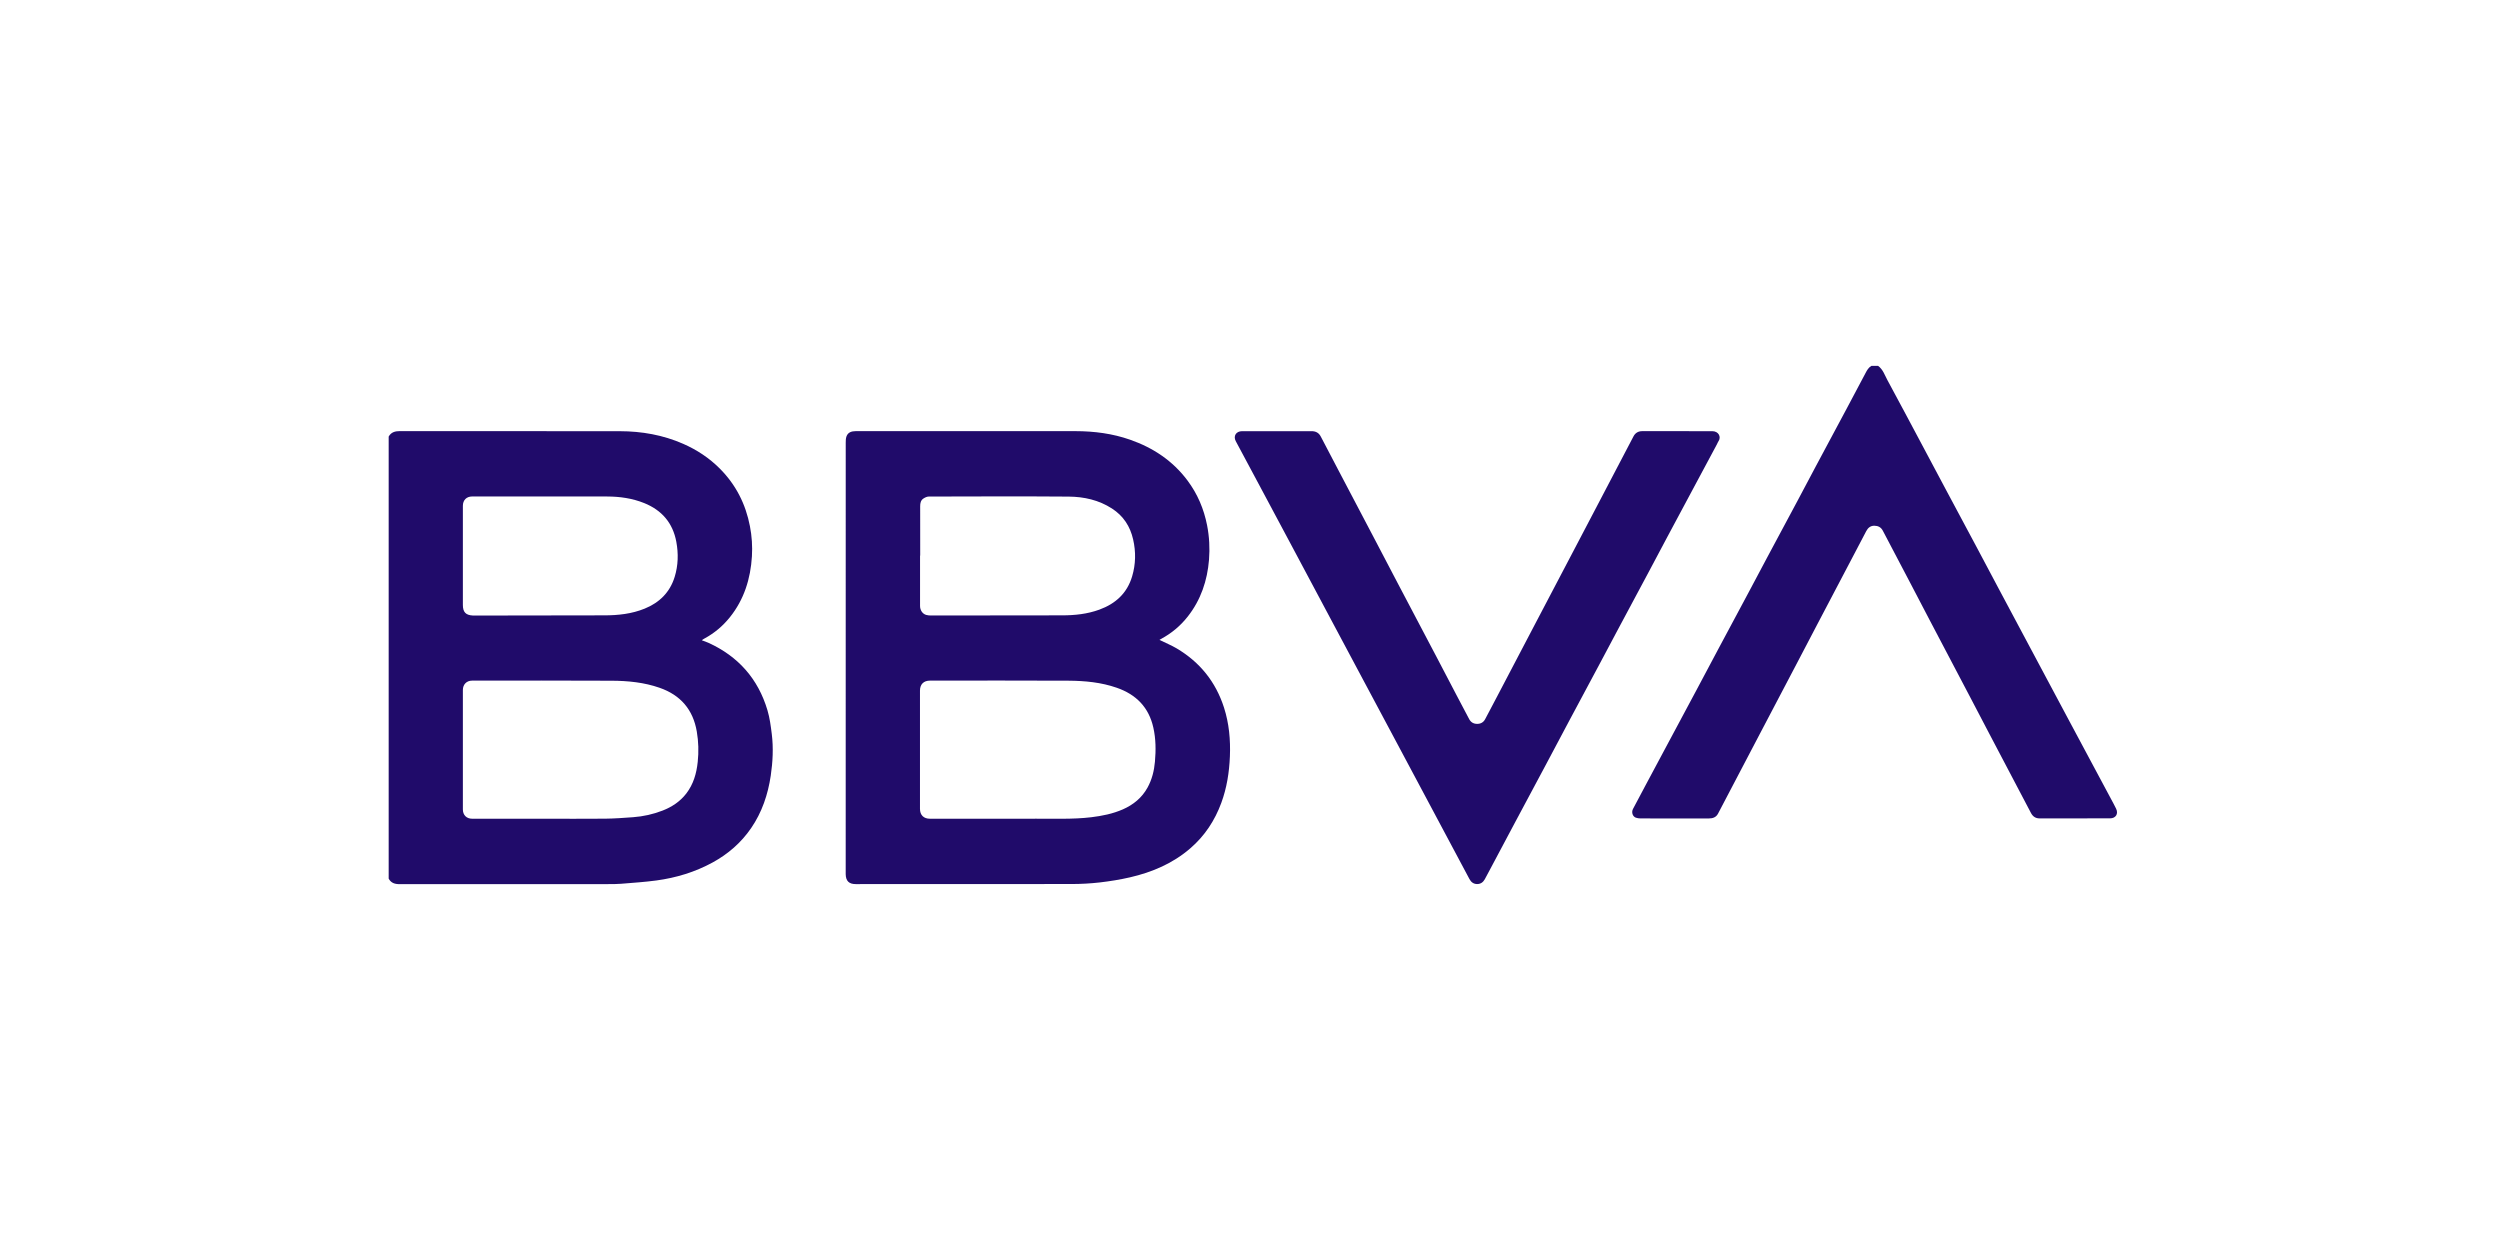
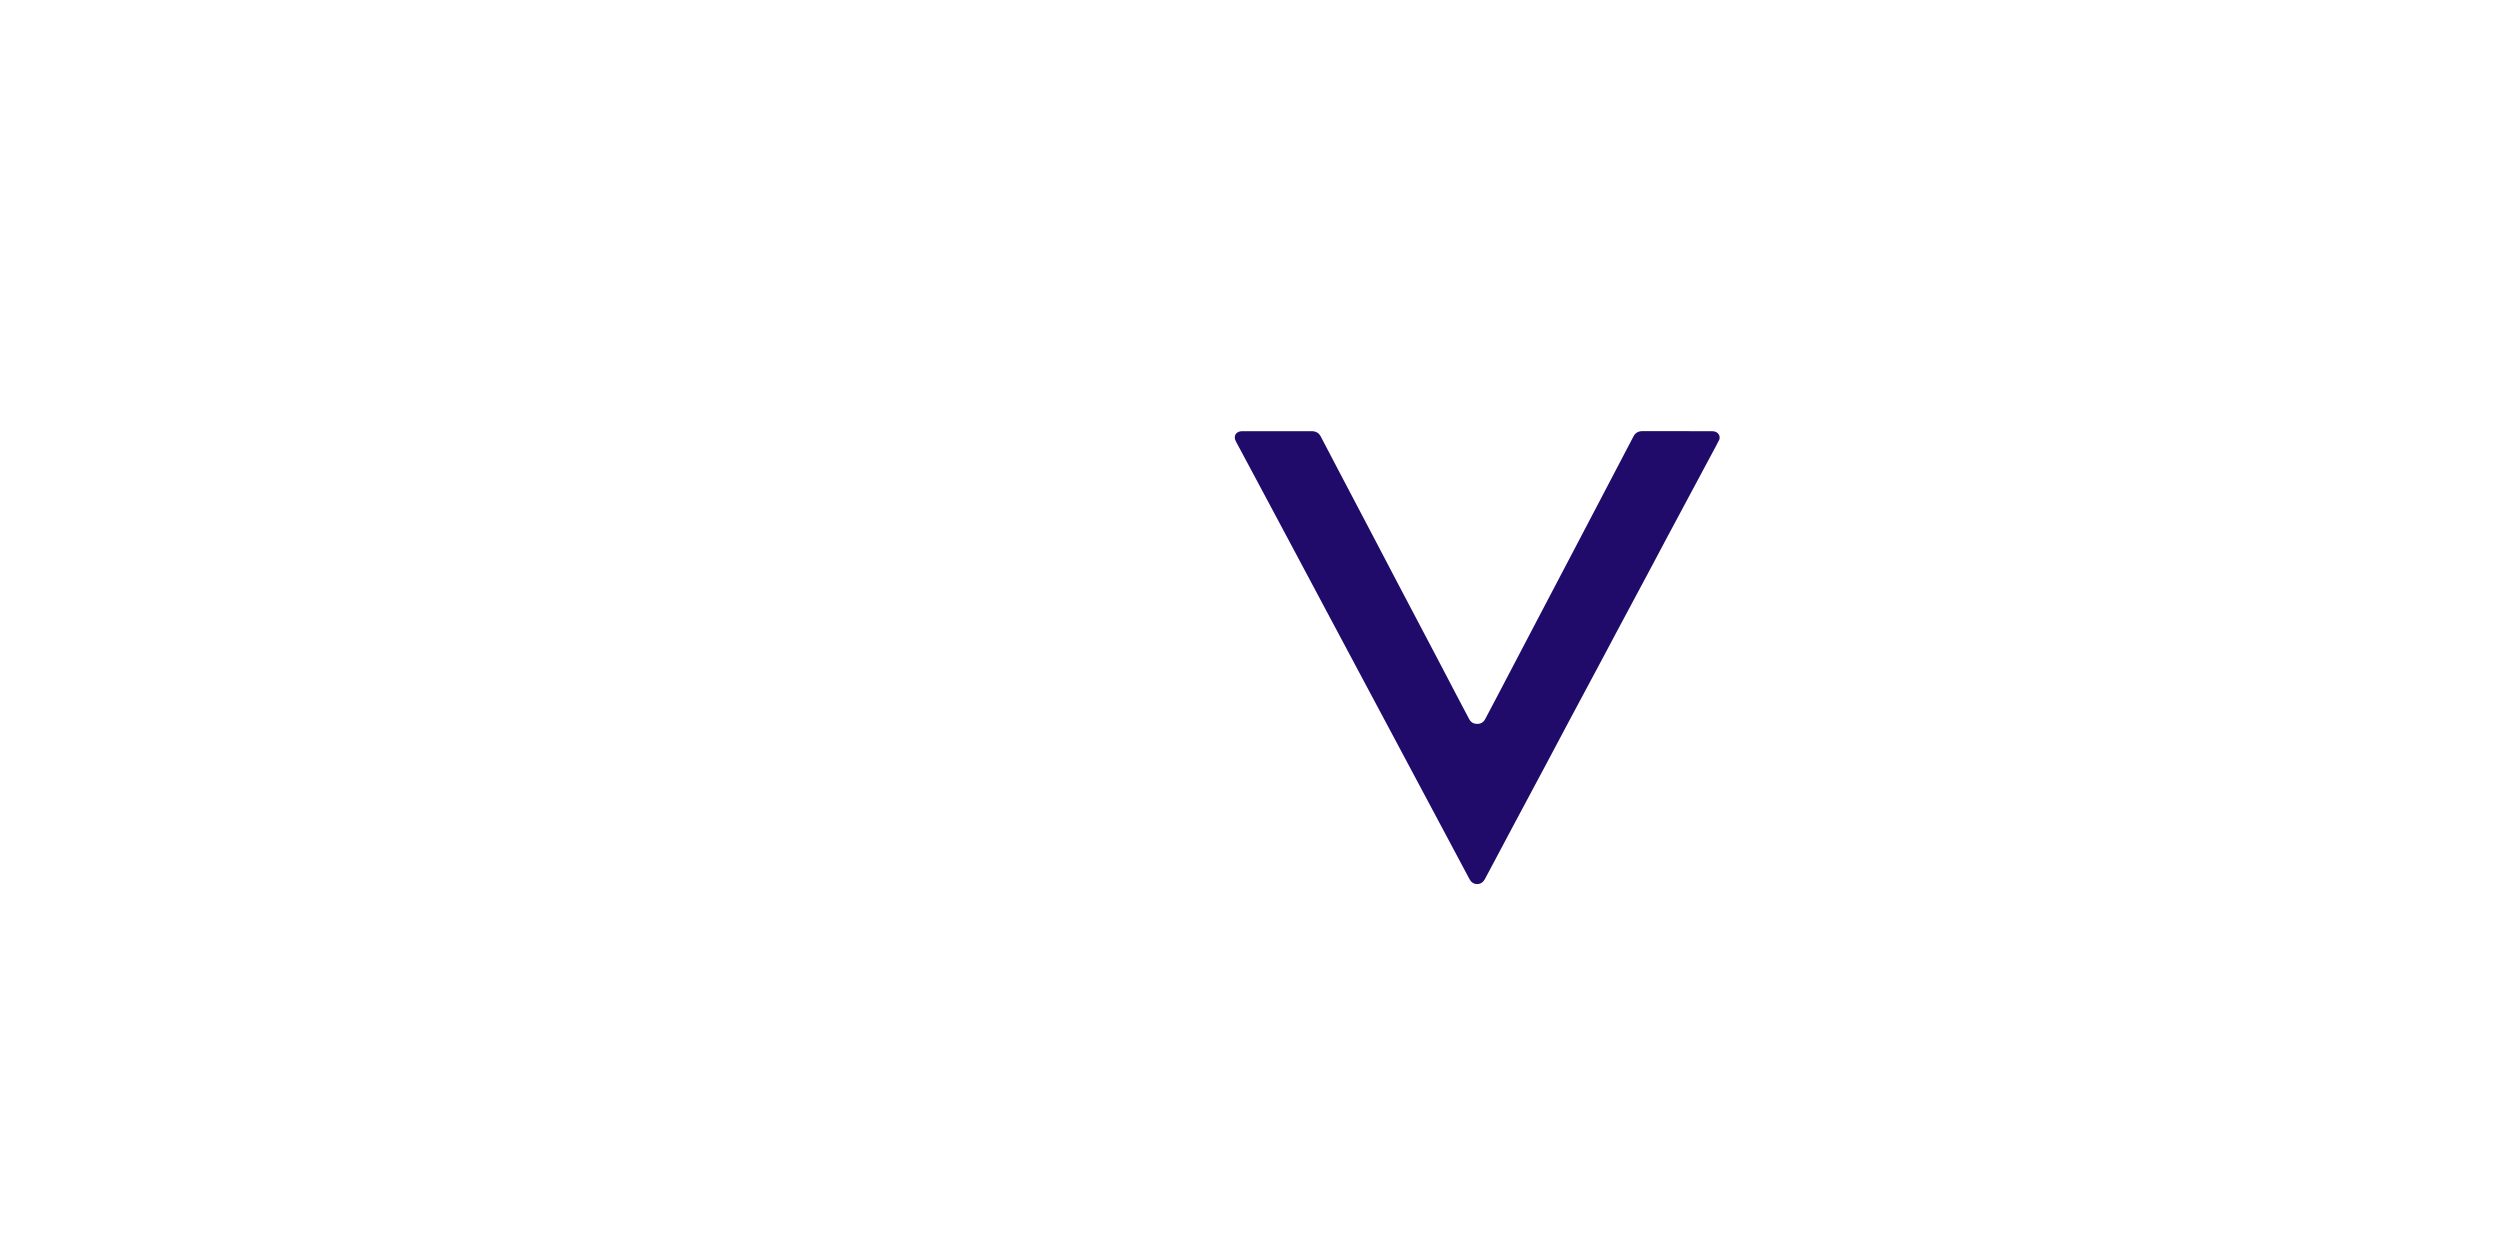
<svg xmlns="http://www.w3.org/2000/svg" width="100" height="50" viewBox="0 0 100 50" fill="none">
-   <path d="M15.547 17.463C15.647 17.285 15.806 17.244 15.999 17.244C18.931 17.247 21.863 17.243 24.795 17.248C25.669 17.25 26.518 17.398 27.325 17.752C27.874 17.992 28.367 18.317 28.791 18.742C29.434 19.386 29.827 20.161 29.998 21.052C30.075 21.449 30.101 21.851 30.077 22.253C30.022 23.149 29.765 23.979 29.195 24.69C28.915 25.038 28.579 25.324 28.184 25.537C28.161 25.549 28.138 25.563 28.115 25.578C28.104 25.584 28.095 25.594 28.074 25.612C28.168 25.647 28.255 25.675 28.338 25.713C29.531 26.256 30.325 27.154 30.698 28.409C30.79 28.716 30.831 29.04 30.871 29.359C30.94 29.916 30.911 30.474 30.83 31.027C30.718 31.781 30.48 32.491 30.045 33.125C29.645 33.708 29.127 34.158 28.51 34.496C27.805 34.882 27.047 35.112 26.254 35.219C25.786 35.282 25.313 35.312 24.842 35.351C24.67 35.365 24.497 35.364 24.325 35.364C21.545 35.364 18.766 35.363 15.987 35.366C15.795 35.367 15.642 35.321 15.547 35.145V17.463H15.547ZM21.718 32.749C22.55 32.749 23.381 32.755 24.212 32.747C24.584 32.743 24.956 32.715 25.327 32.688C25.731 32.658 26.125 32.571 26.504 32.423C26.878 32.277 27.204 32.062 27.452 31.74C27.739 31.367 27.861 30.933 27.909 30.476C27.952 30.071 27.941 29.666 27.872 29.263C27.722 28.383 27.222 27.803 26.383 27.511C25.764 27.295 25.119 27.232 24.471 27.229C22.608 27.218 20.745 27.225 18.882 27.225C18.665 27.225 18.515 27.379 18.515 27.596C18.515 29.19 18.515 30.784 18.515 32.378C18.515 32.603 18.662 32.749 18.888 32.749C19.832 32.749 20.775 32.749 21.719 32.749H21.718ZM21.665 19.859C20.739 19.859 19.813 19.859 18.886 19.859C18.66 19.859 18.515 20.005 18.515 20.232C18.515 21.555 18.515 22.877 18.515 24.2C18.515 24.484 18.63 24.606 18.913 24.621C18.941 24.623 18.968 24.622 18.995 24.622C20.721 24.619 22.448 24.614 24.174 24.614C24.728 24.614 25.27 24.555 25.787 24.345C26.379 24.104 26.797 23.693 26.987 23.075C27.129 22.615 27.14 22.143 27.053 21.673C26.914 20.92 26.475 20.408 25.765 20.122C25.292 19.932 24.798 19.862 24.292 19.86C23.416 19.856 22.541 19.859 21.666 19.859L21.665 19.859Z" fill="#200B6A" />
-   <path d="M75.122 14.634C75.321 14.776 75.389 15.007 75.498 15.207C75.984 16.105 76.462 17.006 76.942 17.907C77.248 18.48 77.553 19.055 77.859 19.629C78.259 20.378 78.66 21.126 79.06 21.875C79.369 22.455 79.676 23.037 79.985 23.617C80.533 24.646 81.083 25.675 81.632 26.704C82.016 27.424 82.399 28.143 82.784 28.863C83.335 29.894 83.887 30.924 84.439 31.955C84.509 32.086 84.581 32.216 84.645 32.349C84.744 32.554 84.631 32.734 84.4 32.734C83.462 32.736 82.523 32.735 81.585 32.736C81.423 32.736 81.313 32.661 81.238 32.518C80.683 31.459 80.126 30.402 79.57 29.345C79.304 28.837 79.039 28.329 78.773 27.822C78.245 26.817 77.716 25.813 77.189 24.809C76.925 24.308 76.665 23.805 76.403 23.304C76.04 22.612 75.674 21.921 75.313 21.228C75.24 21.088 75.123 21.031 74.975 21.029C74.82 21.027 74.718 21.114 74.649 21.246C74.495 21.538 74.342 21.831 74.189 22.123C73.691 23.071 73.192 24.019 72.695 24.967C72.426 25.48 72.159 25.994 71.889 26.507C71.403 27.434 70.915 28.361 70.428 29.289C70.118 29.879 69.809 30.47 69.499 31.061C69.24 31.556 68.98 32.051 68.721 32.546C68.643 32.695 68.509 32.737 68.357 32.738C67.846 32.739 67.335 32.738 66.824 32.738C66.424 32.738 66.023 32.739 65.622 32.737C65.559 32.736 65.493 32.729 65.434 32.707C65.304 32.66 65.249 32.492 65.32 32.357C65.497 32.019 65.677 31.684 65.856 31.348C66.116 30.861 66.376 30.374 66.637 29.887C67.035 29.142 67.435 28.398 67.833 27.652C68.141 27.076 68.446 26.498 68.753 25.922C69.151 25.177 69.551 24.432 69.949 23.687C70.2 23.218 70.448 22.747 70.698 22.278C71.101 21.524 71.506 20.77 71.909 20.016C72.156 19.553 72.4 19.088 72.647 18.625C73.052 17.867 73.459 17.111 73.863 16.353C74.118 15.876 74.371 15.397 74.624 14.918C74.682 14.807 74.742 14.699 74.858 14.635H75.122L75.122 14.634Z" fill="#200B6A" />
-   <path d="M46.379 25.597C46.617 25.713 46.851 25.809 47.067 25.936C47.996 26.487 48.63 27.274 48.961 28.306C49.164 28.942 49.223 29.595 49.196 30.255C49.17 30.89 49.073 31.515 48.852 32.115C48.592 32.821 48.192 33.431 47.619 33.927C46.916 34.537 46.09 34.888 45.197 35.094C44.801 35.185 44.398 35.25 43.995 35.297C43.622 35.34 43.246 35.36 42.871 35.361C39.99 35.366 37.109 35.364 34.229 35.364C33.959 35.364 33.833 35.239 33.828 34.968C33.828 34.944 33.828 34.92 33.828 34.897C33.828 29.166 33.828 23.435 33.829 17.704C33.829 17.624 33.831 17.539 33.856 17.465C33.914 17.291 34.063 17.247 34.228 17.246C34.816 17.244 35.404 17.245 35.991 17.245C38.336 17.245 40.68 17.242 43.024 17.246C43.769 17.247 44.502 17.342 45.209 17.59C46.129 17.913 46.912 18.433 47.5 19.221C47.9 19.756 48.156 20.358 48.284 21.015C48.373 21.47 48.397 21.928 48.361 22.387C48.293 23.222 48.036 23.993 47.511 24.661C47.217 25.035 46.859 25.335 46.438 25.559C46.418 25.57 46.4 25.583 46.379 25.597V25.597ZM40.028 32.749C40.489 32.749 40.951 32.753 41.412 32.748C42.157 32.741 42.903 32.779 43.647 32.69C44.084 32.637 44.511 32.552 44.916 32.374C45.336 32.189 45.677 31.91 45.901 31.504C46.079 31.181 46.166 30.831 46.198 30.464C46.238 30.008 46.235 29.555 46.134 29.106C45.953 28.293 45.446 27.779 44.67 27.51C44.047 27.293 43.398 27.232 42.746 27.228C40.896 27.218 39.047 27.224 37.198 27.225C36.947 27.225 36.8 27.372 36.799 27.622C36.799 29.199 36.799 30.776 36.799 32.353C36.799 32.603 36.947 32.749 37.198 32.749C38.141 32.749 39.084 32.749 40.028 32.749H40.028ZM36.808 22.224C36.806 22.224 36.804 22.224 36.802 22.224C36.802 22.896 36.802 23.567 36.802 24.238C36.802 24.405 36.896 24.552 37.047 24.597C37.113 24.617 37.187 24.62 37.257 24.62C39 24.619 40.743 24.615 42.486 24.614C42.995 24.614 43.495 24.561 43.976 24.385C44.622 24.149 45.085 23.729 45.285 23.056C45.43 22.568 45.439 22.073 45.325 21.576C45.206 21.053 44.935 20.636 44.479 20.341C43.952 20 43.359 19.869 42.749 19.864C40.883 19.849 39.017 19.858 37.151 19.862C37.08 19.862 37.002 19.899 36.94 19.939C36.829 20.009 36.807 20.127 36.807 20.251C36.809 20.909 36.808 21.567 36.808 22.224L36.808 22.224Z" fill="#200B6A" />
  <path d="M51.075 17.248C51.536 17.248 51.997 17.25 52.458 17.247C52.629 17.246 52.754 17.31 52.834 17.467C53.063 17.909 53.295 18.35 53.527 18.791C54.016 19.722 54.506 20.651 54.994 21.582C55.296 22.157 55.596 22.733 55.898 23.308C56.418 24.298 56.941 25.286 57.461 26.276C57.734 26.794 58.004 27.315 58.276 27.834C58.439 28.144 58.603 28.453 58.766 28.763C58.834 28.892 58.942 28.954 59.085 28.955C59.229 28.956 59.34 28.893 59.407 28.765C59.56 28.477 59.712 28.187 59.864 27.898C60.391 26.893 60.918 25.887 61.445 24.882C61.943 23.934 62.441 22.986 62.938 22.038C63.246 21.45 63.555 20.862 63.863 20.274C64.355 19.335 64.847 18.395 65.339 17.456C65.413 17.313 65.535 17.245 65.693 17.246C66.625 17.246 67.557 17.249 68.489 17.247C68.747 17.246 68.859 17.482 68.738 17.651C68.713 17.686 68.7 17.729 68.679 17.768C68.421 18.249 68.163 18.73 67.906 19.211C67.501 19.968 67.095 20.725 66.69 21.483C66.443 21.946 66.198 22.411 65.951 22.874C65.547 23.631 65.14 24.388 64.736 25.145C64.487 25.611 64.241 26.078 63.992 26.544C63.589 27.299 63.184 28.052 62.782 28.806C62.471 29.389 62.163 29.973 61.853 30.555C61.437 31.336 61.018 32.117 60.601 32.898C60.252 33.552 59.905 34.206 59.557 34.861C59.502 34.965 59.447 35.069 59.39 35.173C59.322 35.295 59.218 35.365 59.079 35.362C58.939 35.359 58.843 35.284 58.776 35.159C58.284 34.231 57.788 33.305 57.293 32.378C56.862 31.57 56.431 30.762 56 29.954C55.508 29.032 55.016 28.111 54.524 27.189C54.085 26.366 53.645 25.542 53.206 24.718C52.661 23.696 52.116 22.673 51.571 21.651C51.195 20.947 50.819 20.243 50.443 19.539C50.107 18.909 49.771 18.28 49.433 17.651C49.321 17.443 49.441 17.247 49.684 17.247C50.148 17.246 50.612 17.247 51.076 17.247C51.076 17.247 51.076 17.248 51.076 17.249L51.075 17.248Z" fill="#200B6A" />
</svg>